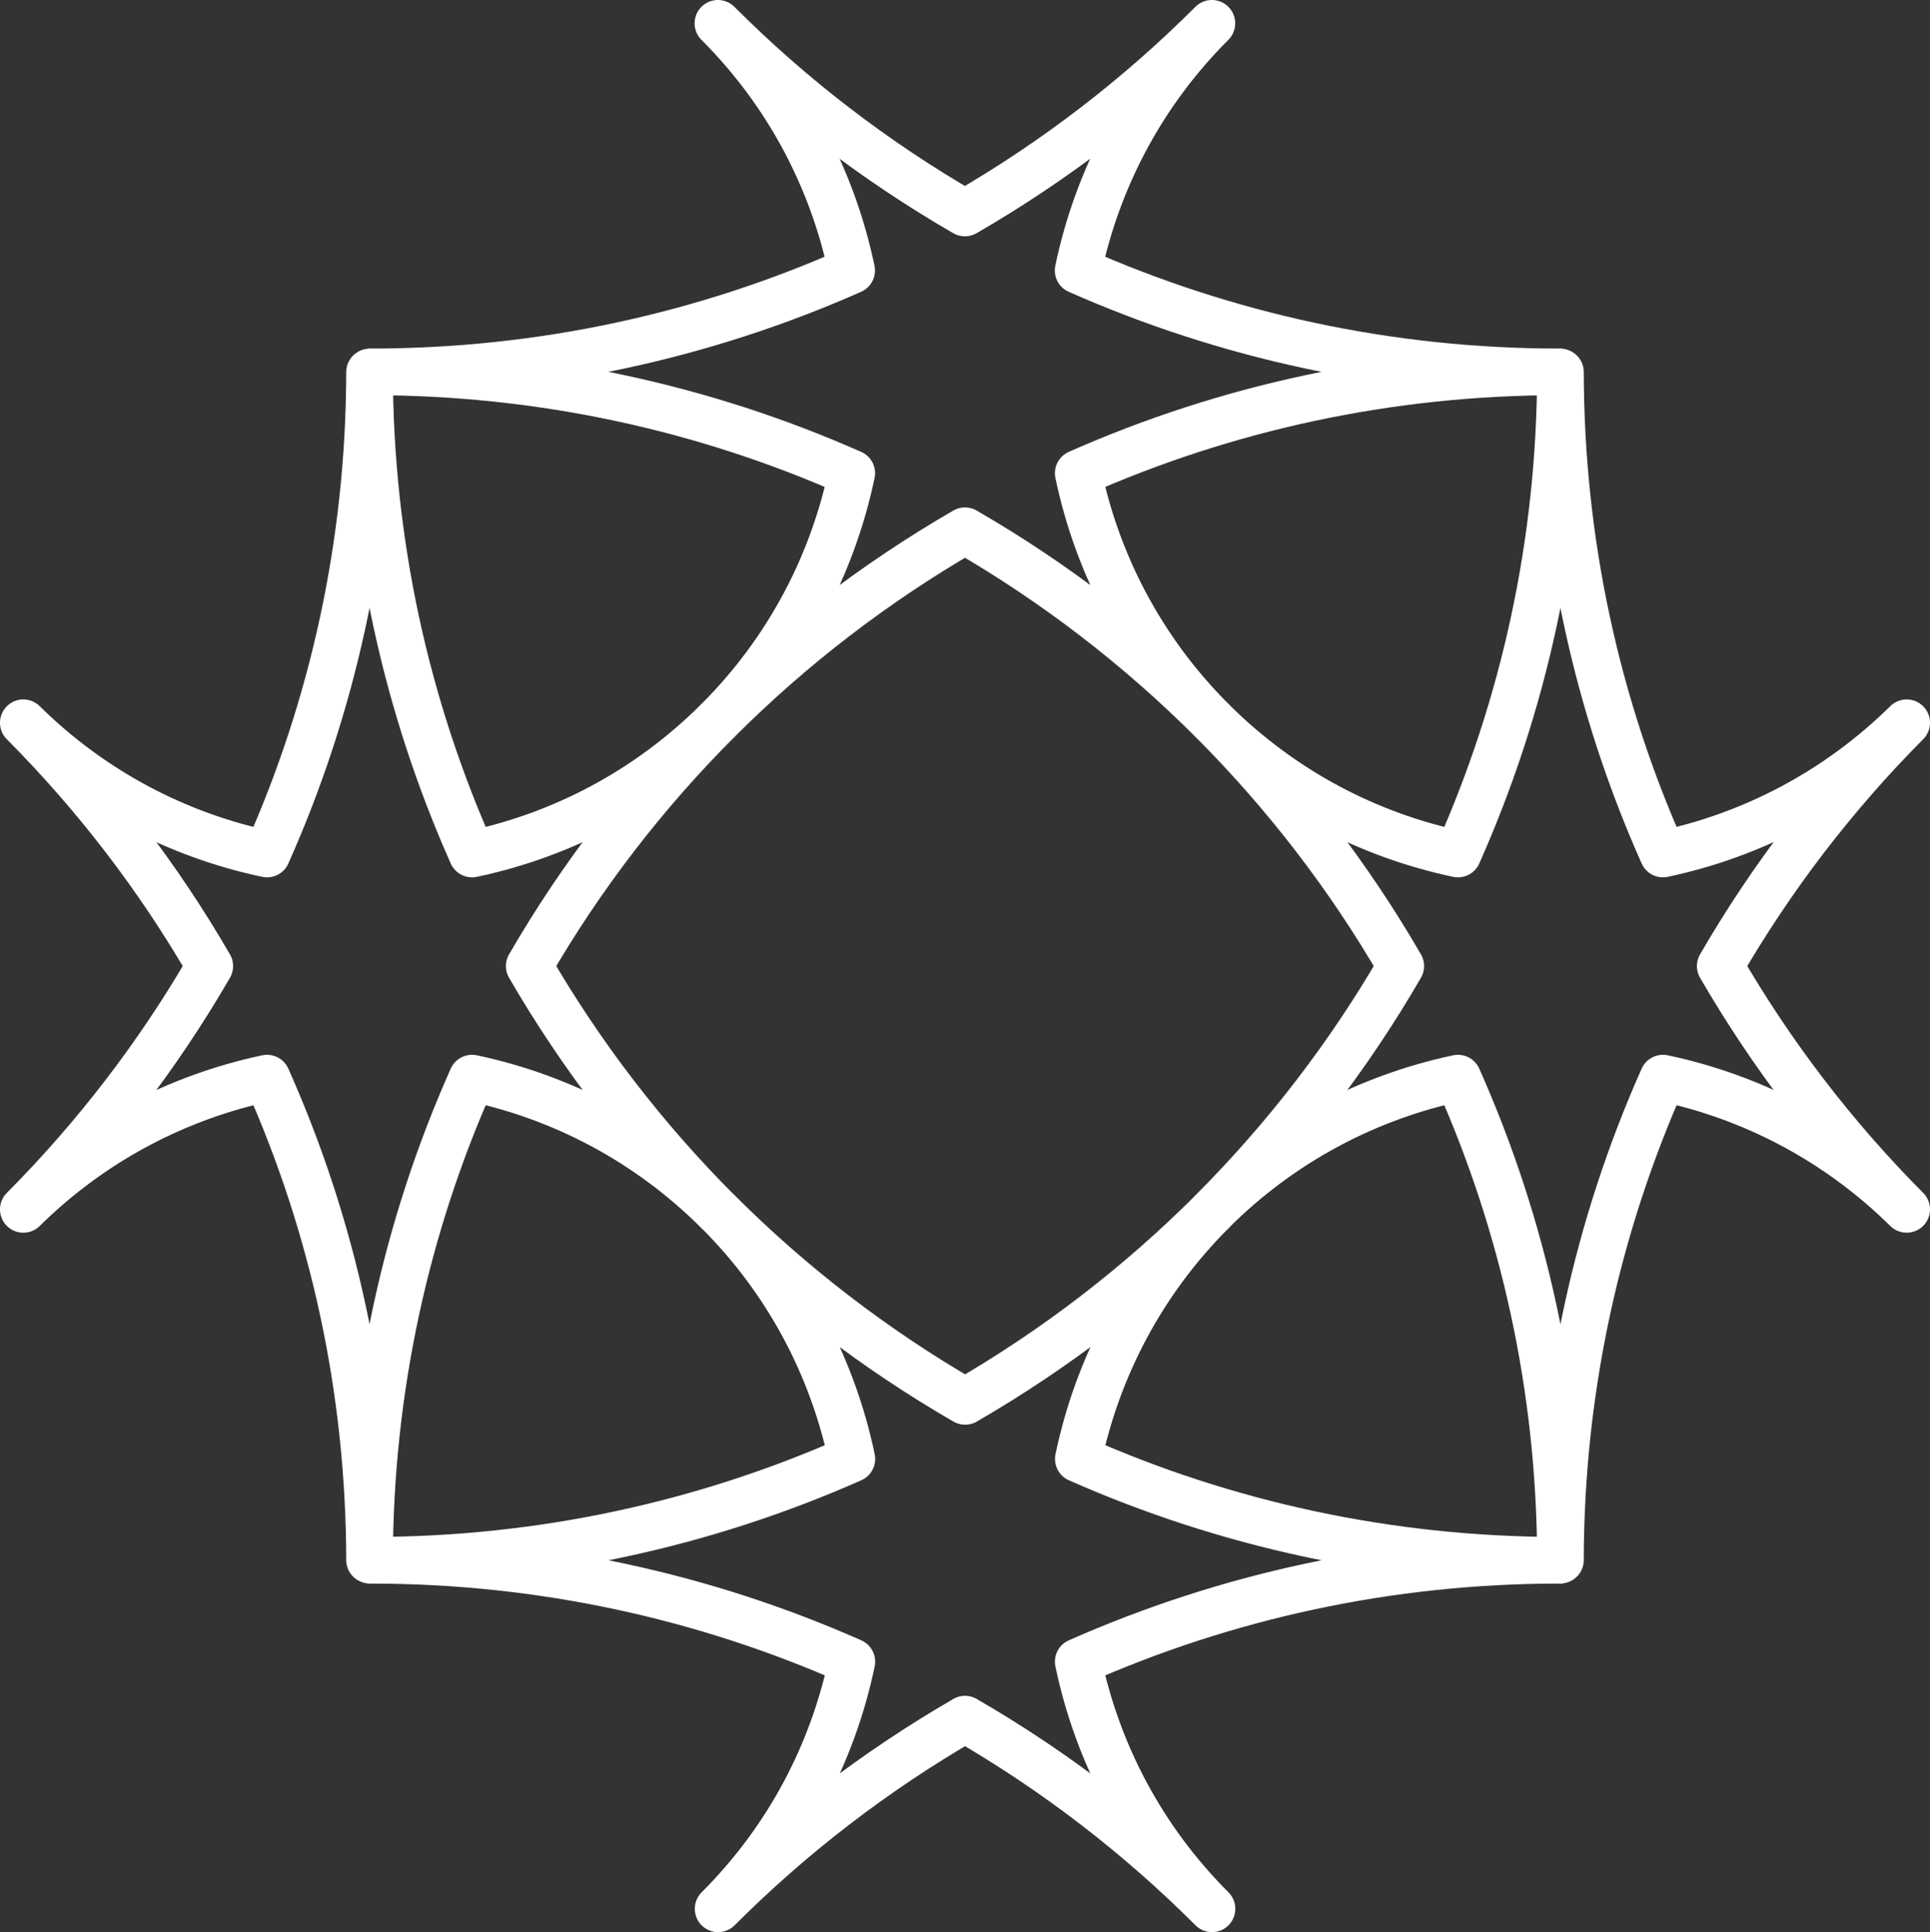
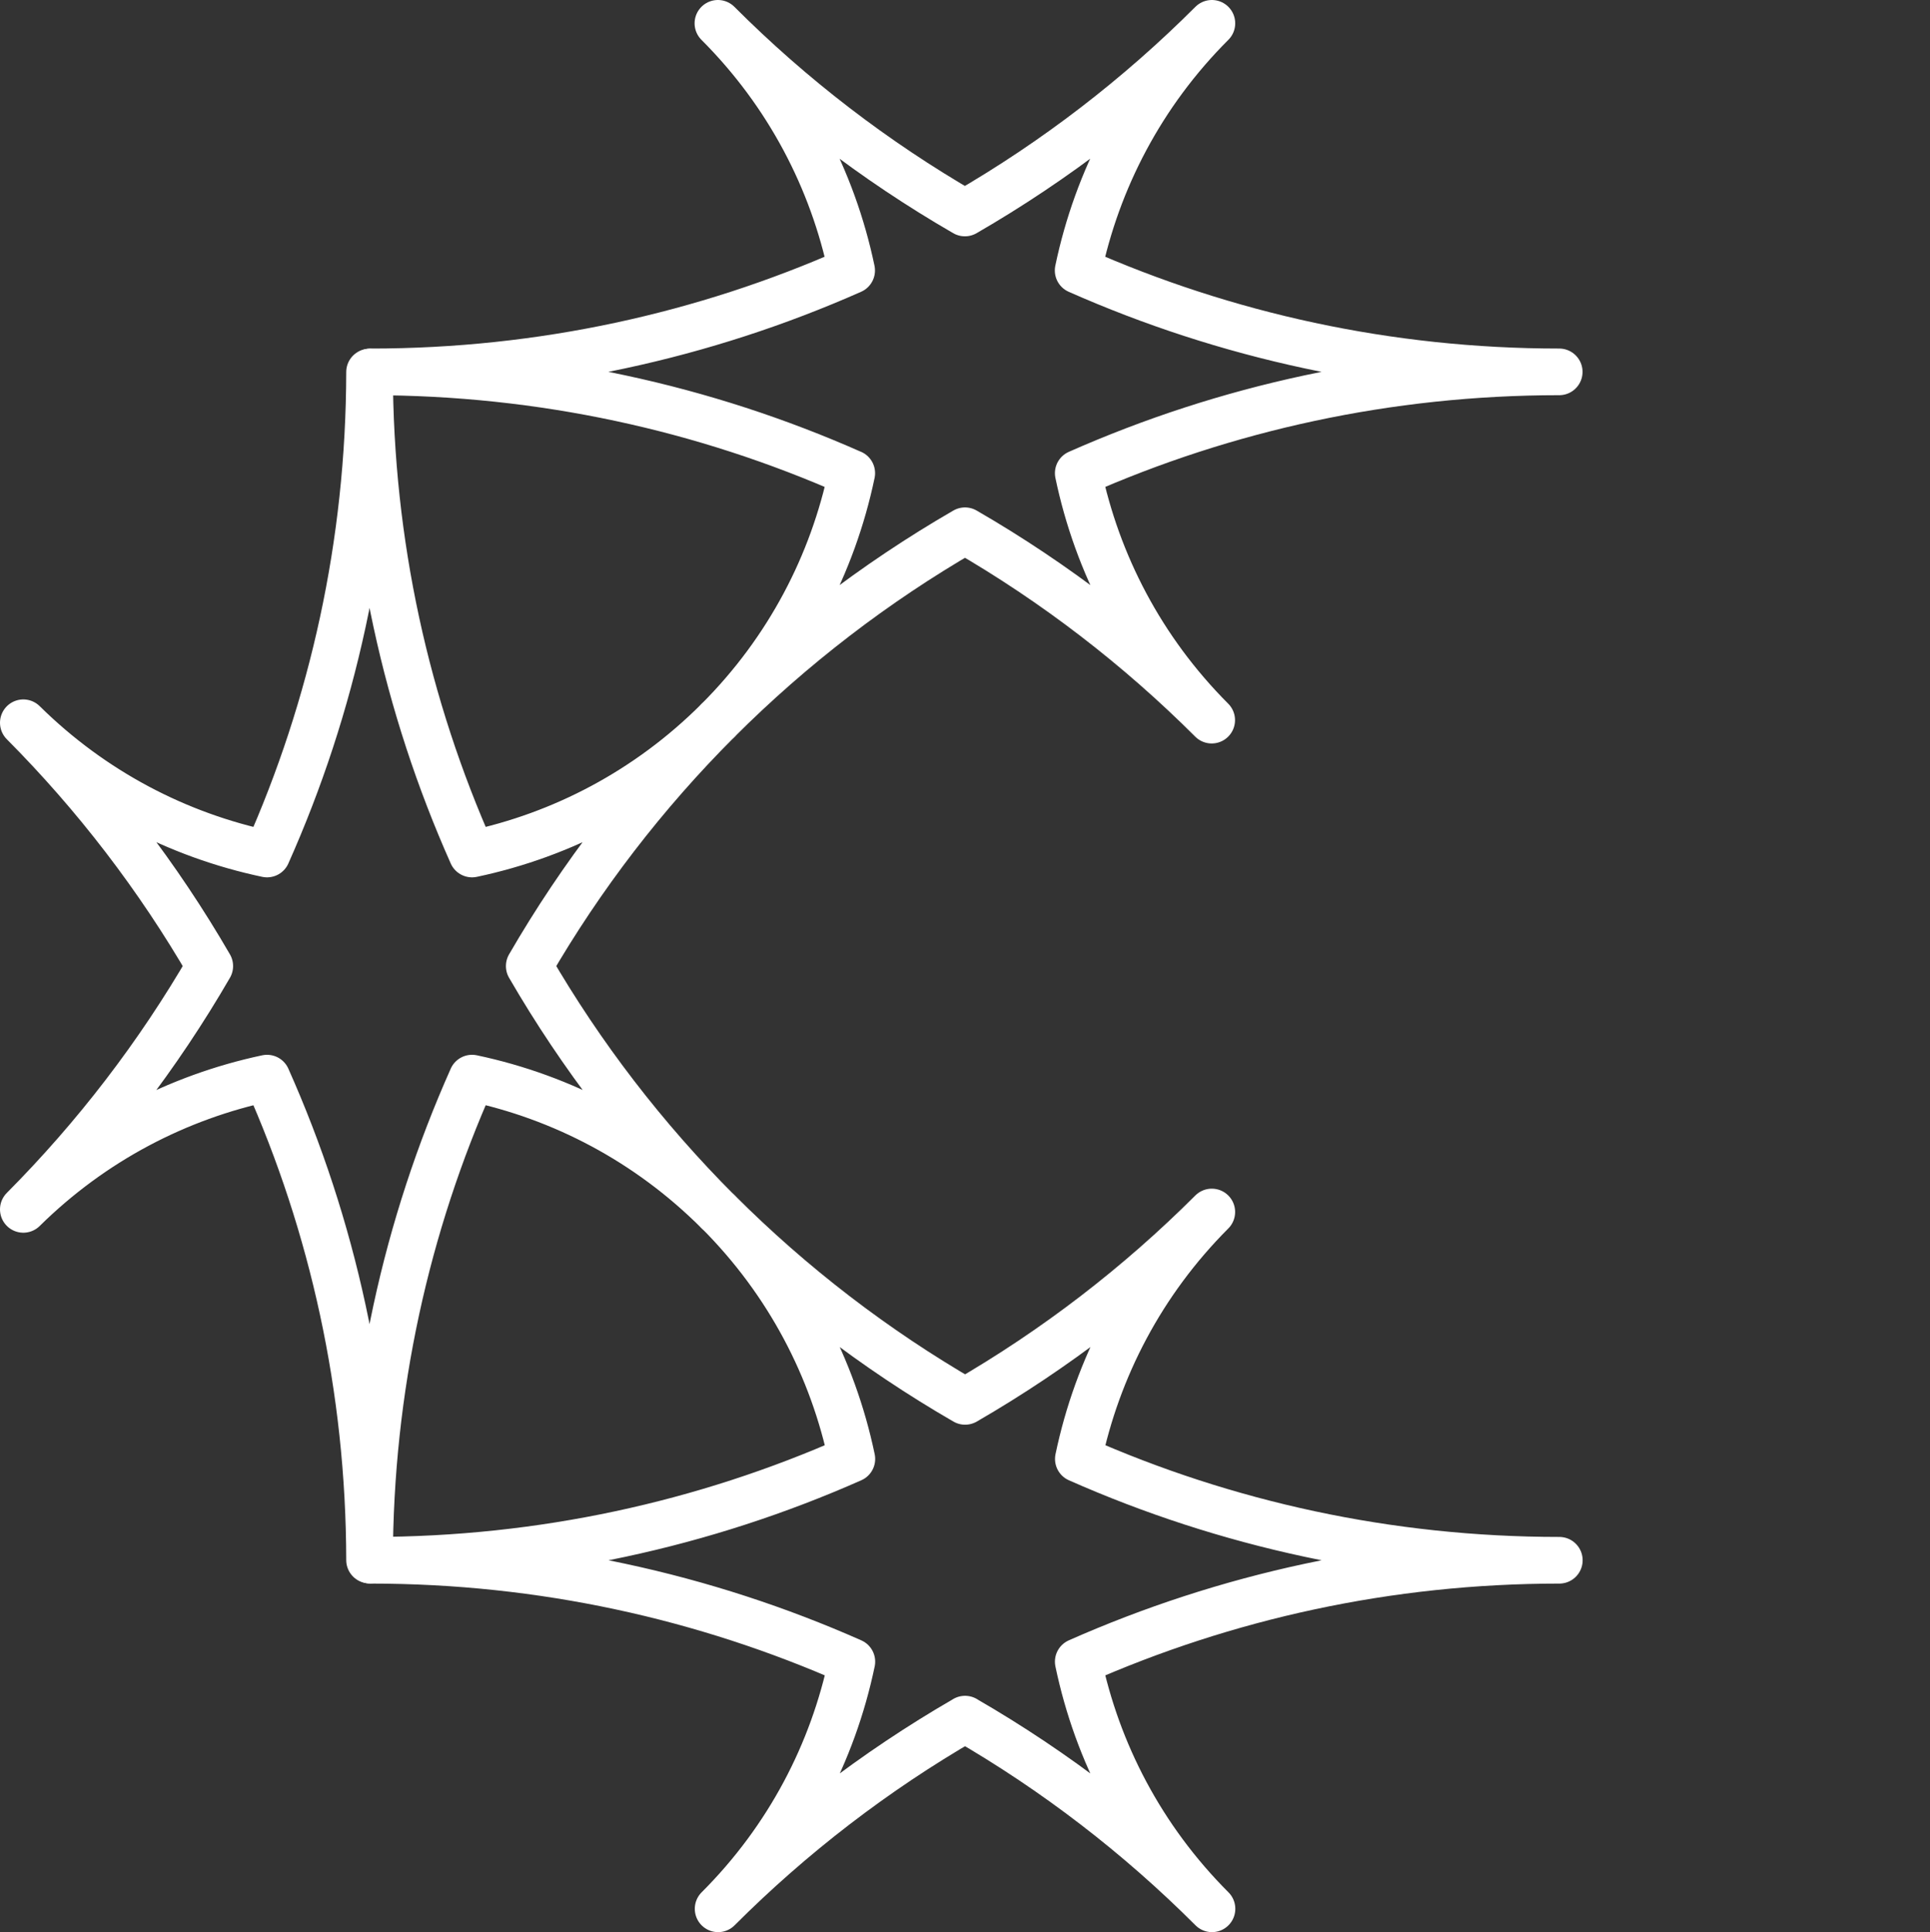
<svg xmlns="http://www.w3.org/2000/svg" id="Ebene_2" data-name="Ebene 2" viewBox="0 0 206.92 207.1">
  <rect x="0" y="0" width="206.92" height="207.1" fill="#333333" stroke="none" />
  <defs>
    <style>
      .cls-1 {
        fill: none;
        stroke: #fff;
        stroke-linecap: square;
        stroke-linejoin: round;
        stroke-width: 5px;
      }
    </style>
  </defs>
  <g id="Ebene_1-2" data-name="Ebene 1">
    <g>
      <path class="cls-1" d="M91.32,50.72c-2.03,9.7-6.79,18.94-14.31,26.47,7.87-7.86,16.76-14.7,26.45-20.3,9.69,5.6,18.58,12.44,26.45,20.3-7.52-7.53-12.28-16.77-14.31-26.47,15.77-6.98,33.22-10.86,51.57-10.86h0c-18.36,0-35.8-3.89-51.58-10.87,2.03-9.71,6.8-18.96,14.34-26.49-7.87,7.87-16.77,14.72-26.48,20.33-9.71-5.61-18.61-12.45-26.48-20.33,7.54,7.54,12.31,16.79,14.34,26.49-15.77,6.98-33.22,10.87-51.57,10.87h0c18.36,0,35.8,3.88,51.57,10.86Z" />
-       <path class="cls-1" d="M156.31,91.54c-9.65-2.04-18.84-6.8-26.34-14.29,7.82,7.83,14.63,16.66,20.21,26.3-5.58,9.64-12.39,18.47-20.21,26.3,7.5-7.49,16.69-12.24,26.34-14.29,7.03,15.79,10.96,33.27,10.99,51.66.03-18.39,3.96-35.87,10.99-51.66,9.56,2.02,18.66,6.7,26.13,14.07-7.73-7.77-14.46-16.53-19.99-26.08,5.53-9.55,12.26-18.31,19.99-26.08-7.46,7.36-16.57,12.04-26.13,14.07-7.04-15.79-10.96-33.27-10.99-51.66-.03,18.39-3.96,35.87-10.99,51.66Z" />
      <path class="cls-1" d="M103.46,184.27c9.71,5.61,18.6,12.45,26.48,20.33-7.54-7.54-12.31-16.78-14.34-26.49,15.77-6.98,33.22-10.87,51.58-10.87h0c-18.36,0-35.8-3.88-51.57-10.86,2.03-9.7,6.79-18.94,14.31-26.47-7.87,7.86-16.76,14.7-26.45,20.3-9.69-5.6-18.59-12.44-26.45-20.3,7.52,7.53,12.28,16.77,14.31,26.47-15.77,6.98-33.22,10.86-51.57,10.86h0c18.35,0,35.8,3.89,51.57,10.87-2.03,9.71-6.8,18.96-14.34,26.49,7.87-7.87,16.77-14.72,26.48-20.33Z" />
      <path class="cls-1" d="M50.61,115.56c9.65,2.04,18.84,6.8,26.34,14.29-7.82-7.83-14.63-16.67-20.21-26.3,5.58-9.64,12.39-18.48,20.21-26.3-7.5,7.49-16.69,12.25-26.34,14.29-7.03-15.79-10.96-33.27-10.99-51.66-.03,18.39-3.95,35.87-10.99,51.66-9.56-2.02-18.66-6.7-26.13-14.07,7.73,7.77,14.46,16.53,19.99,26.08-5.53,9.55-12.26,18.31-19.99,26.08,7.46-7.36,16.57-12.04,26.13-14.07,7.04,15.79,10.96,33.27,10.99,51.66.03-18.4,3.95-35.87,10.99-51.66Z" />
    </g>
  </g>
</svg>